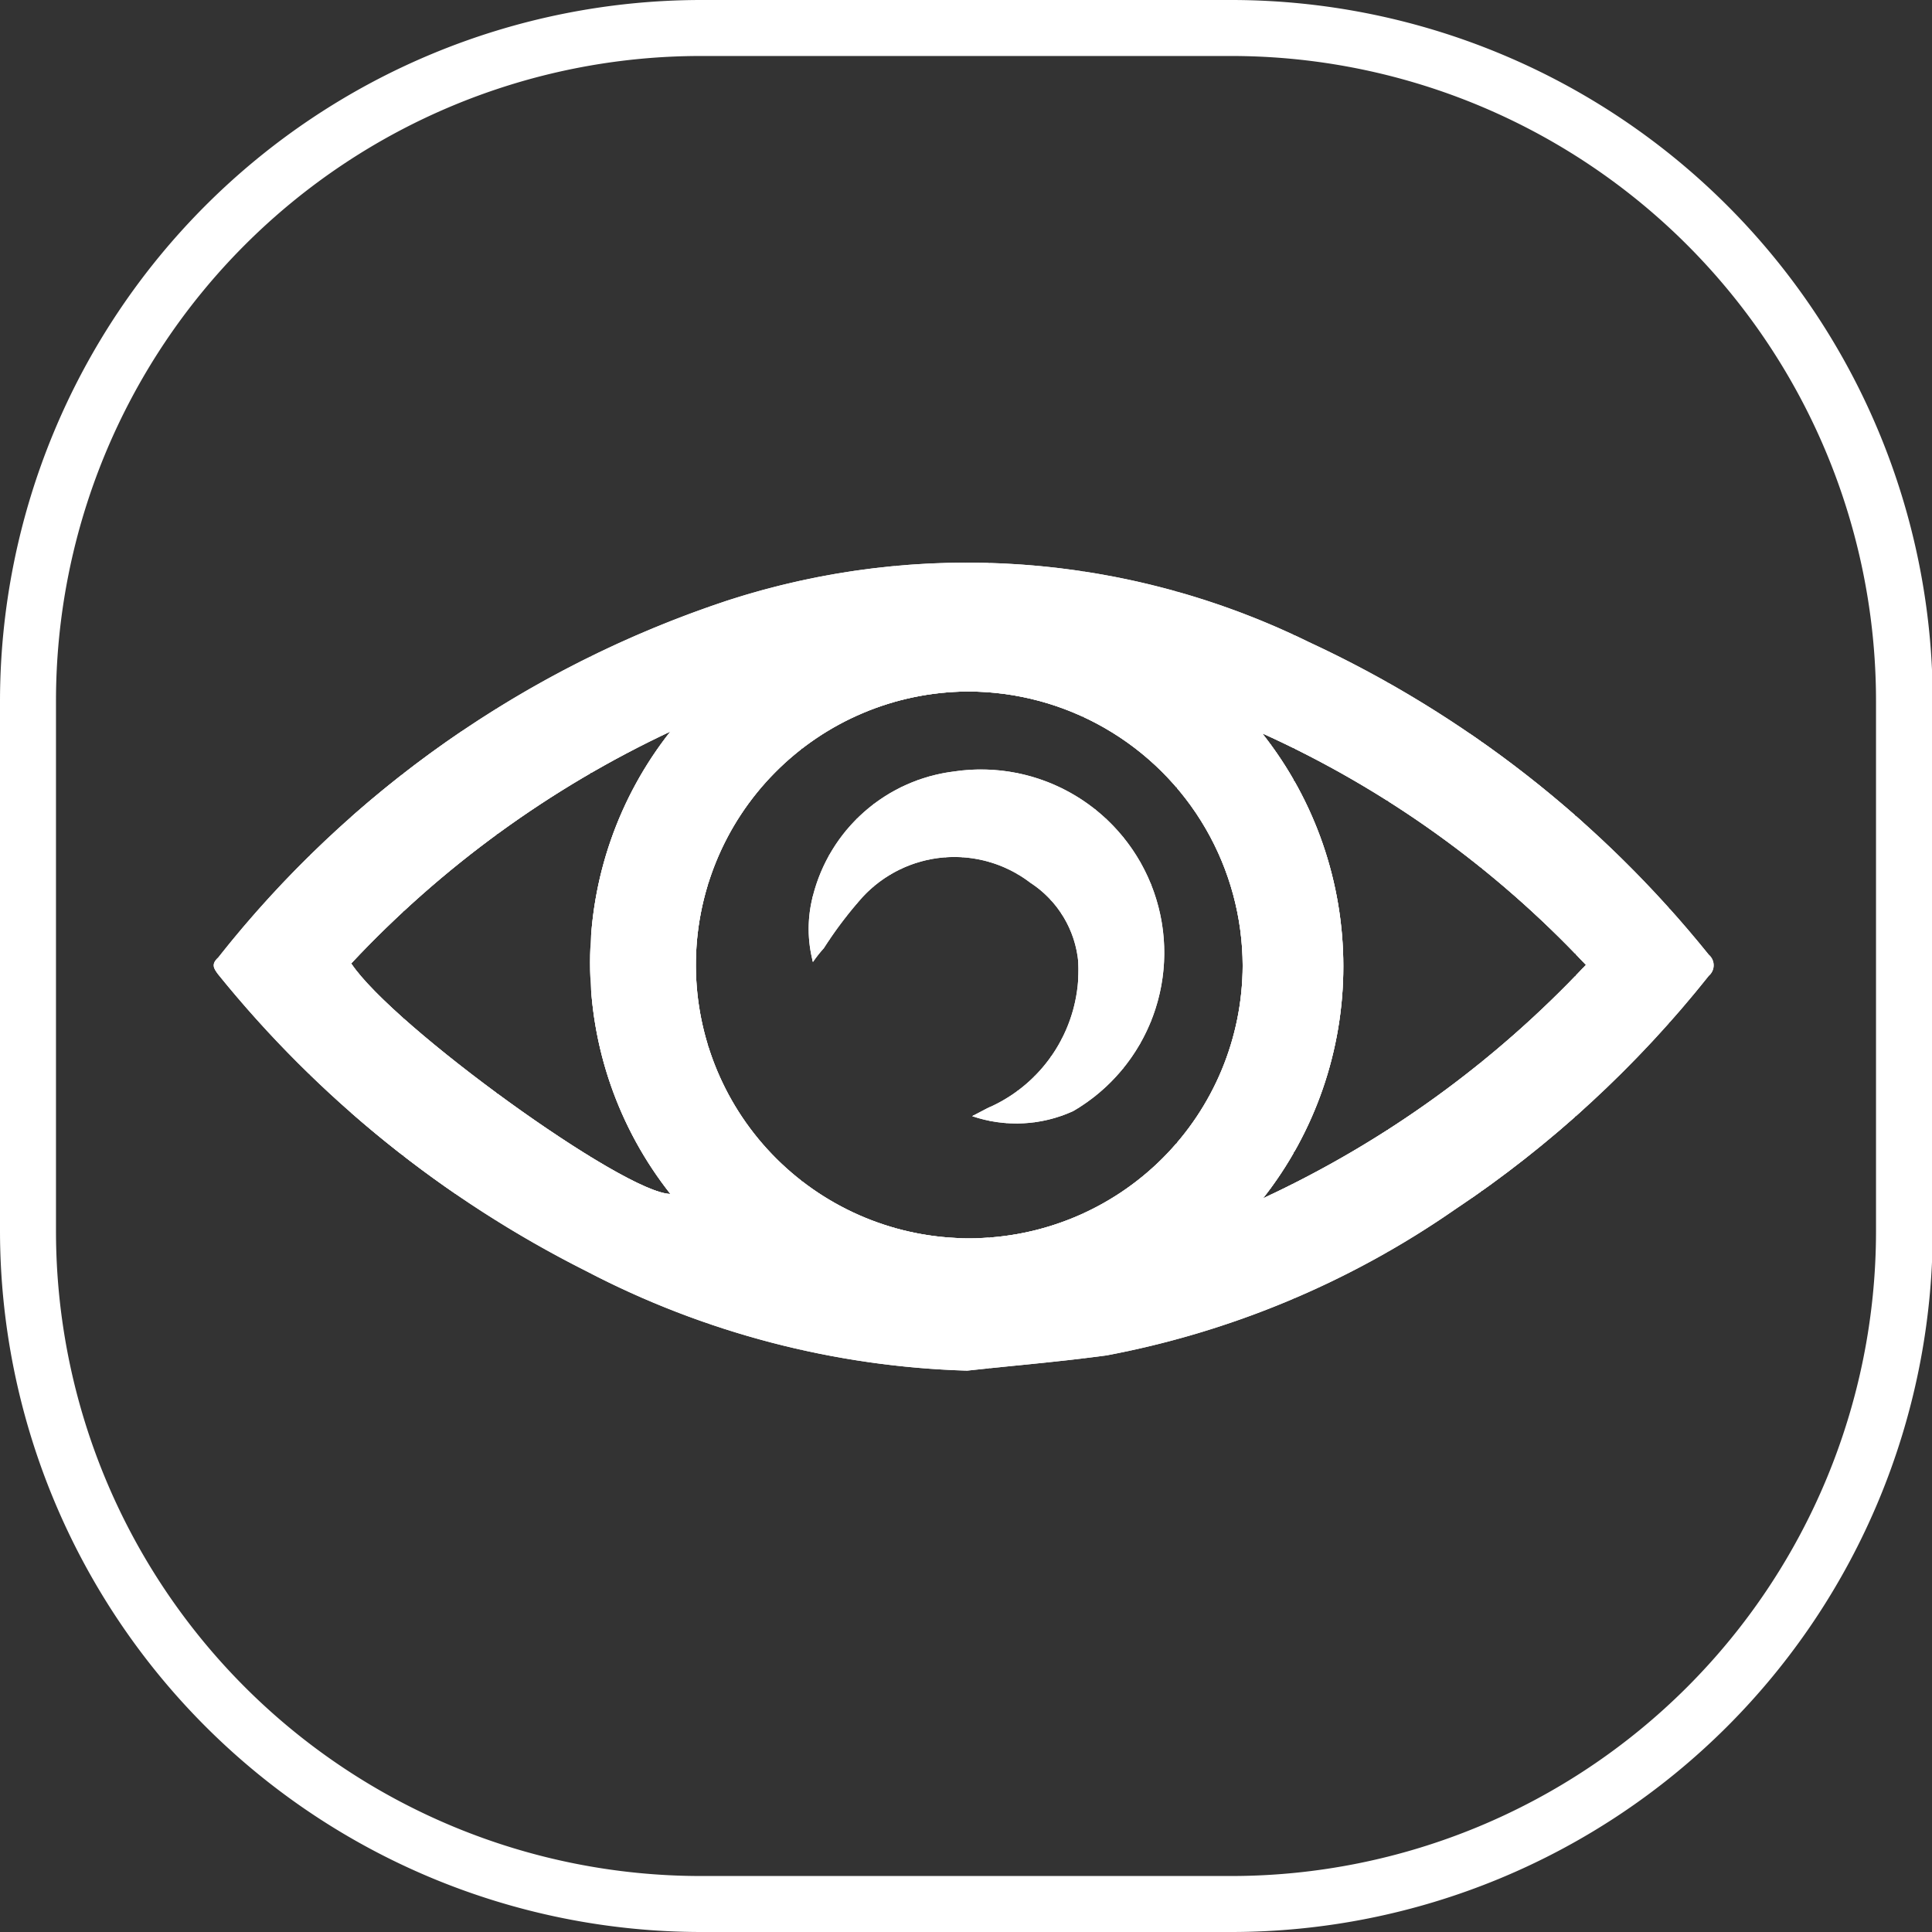
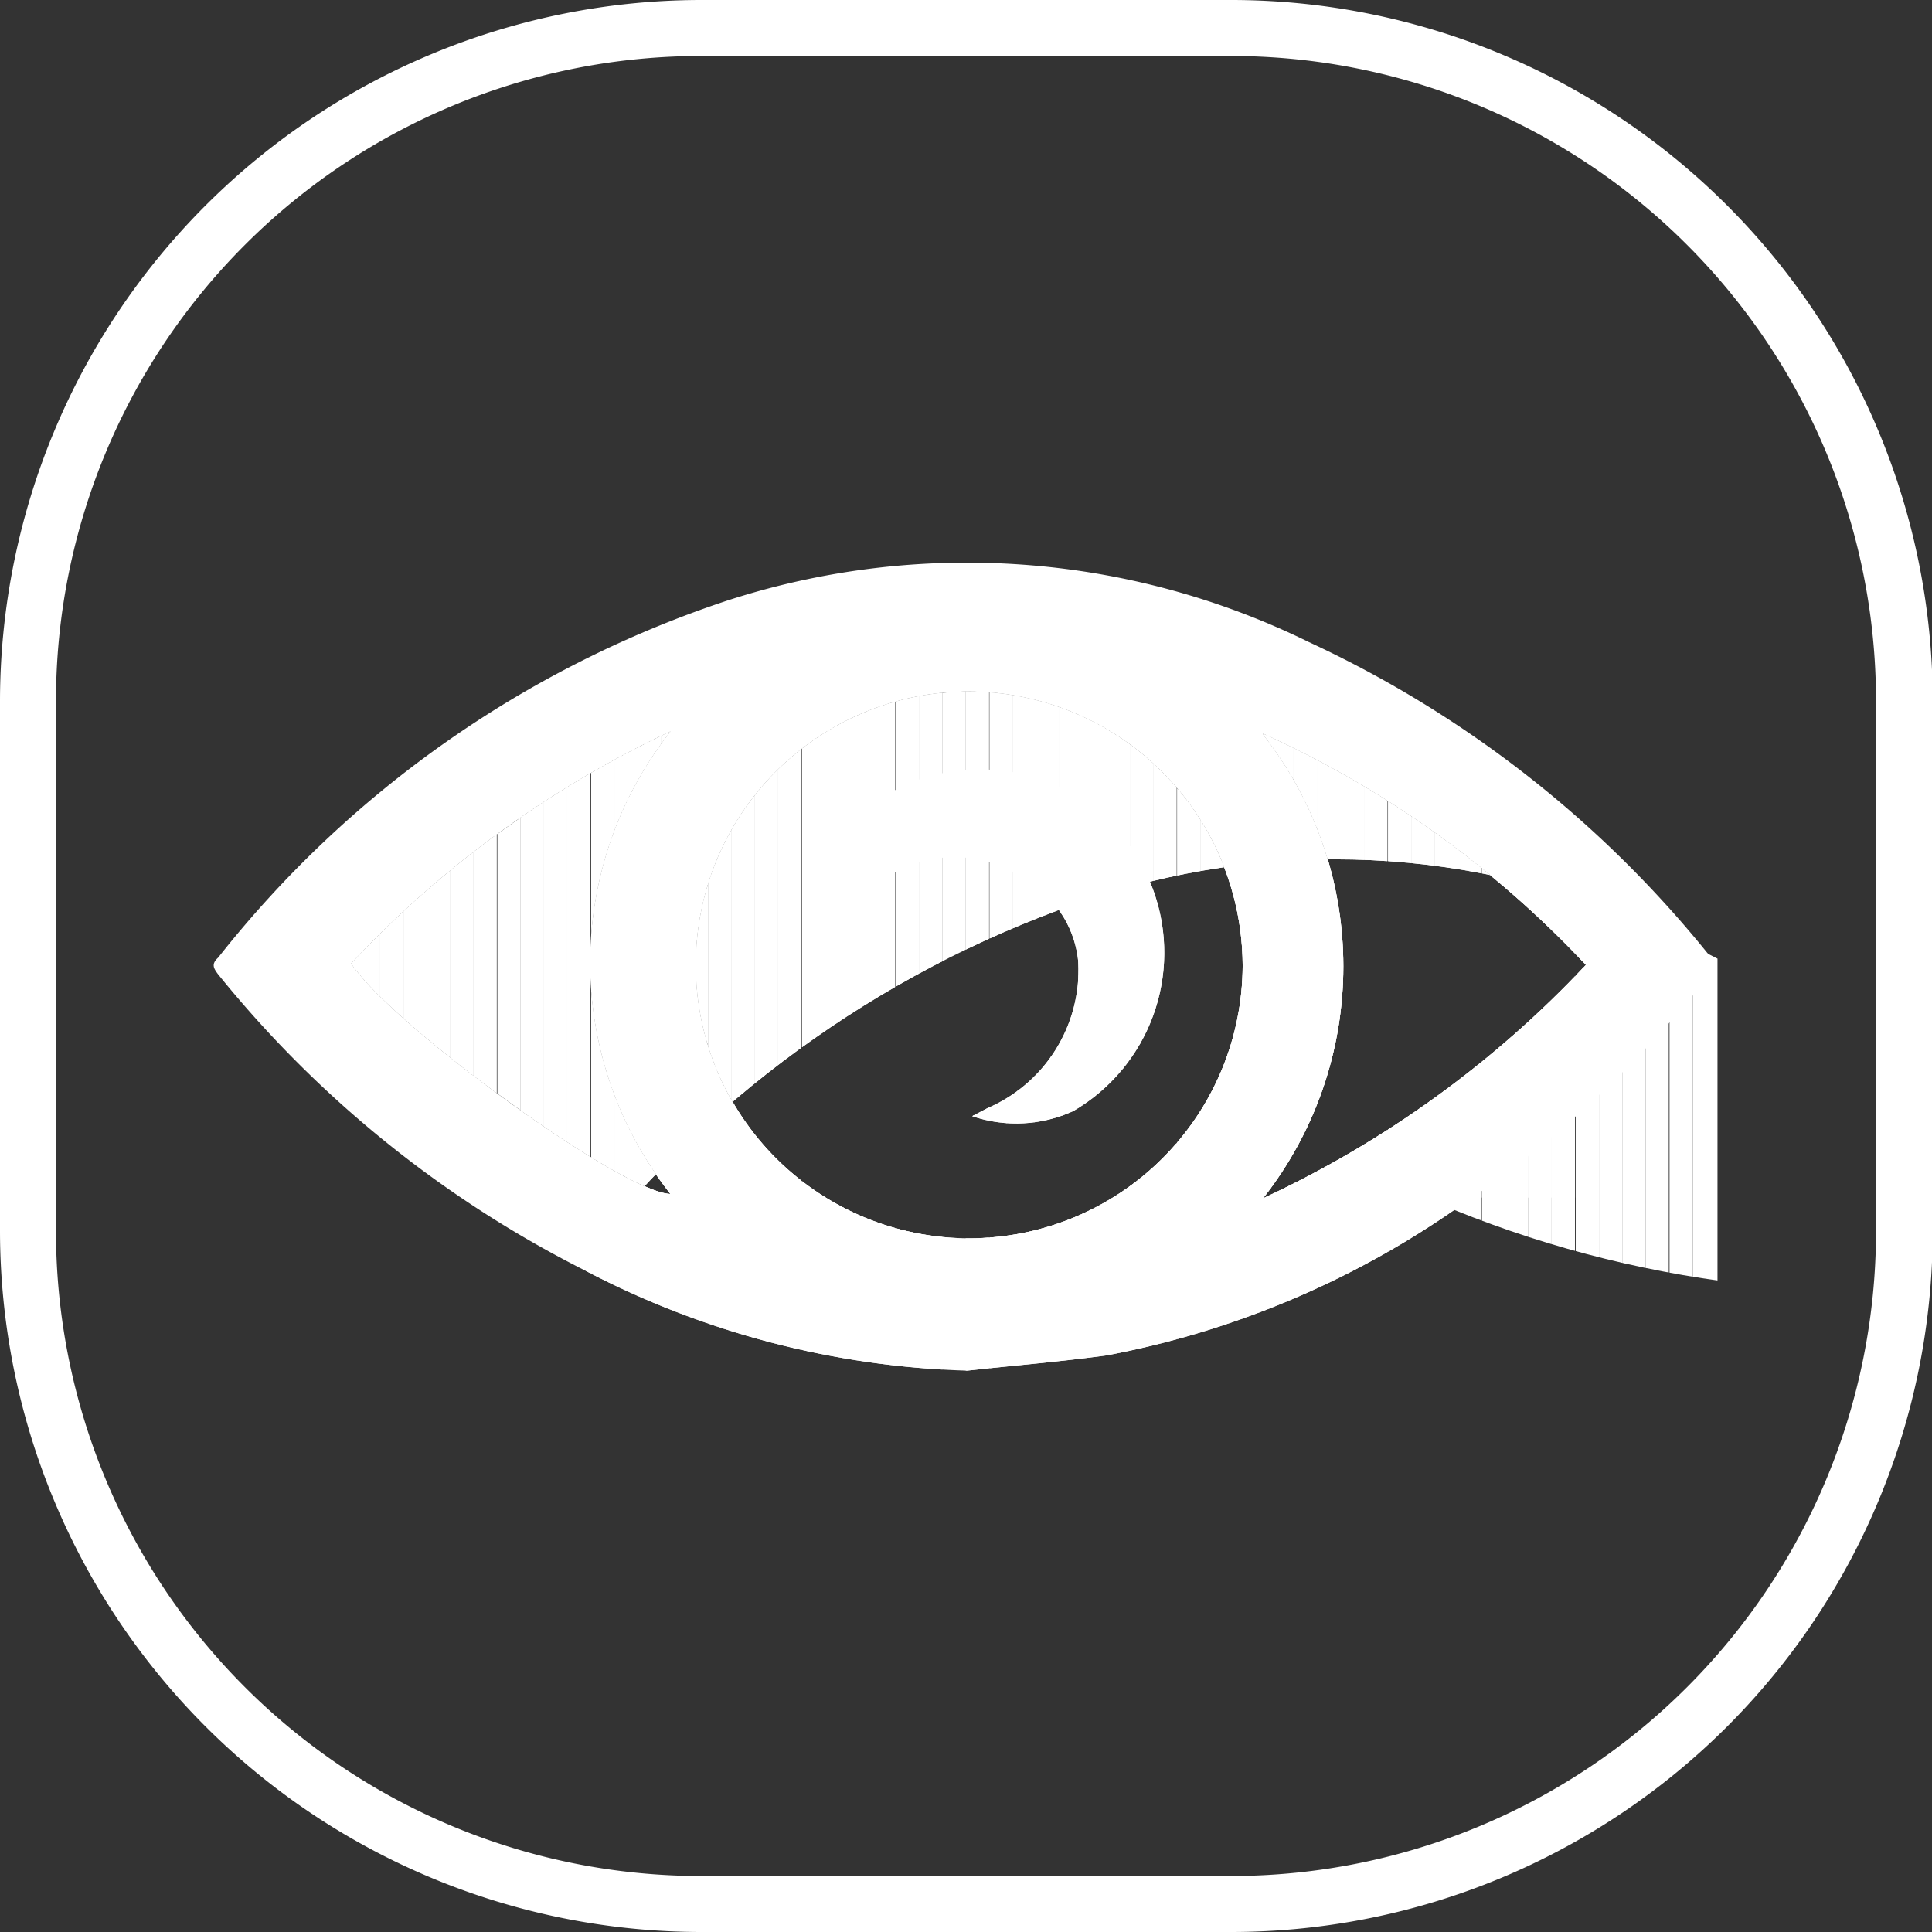
<svg xmlns="http://www.w3.org/2000/svg" viewBox="0 0 26.57 26.57">
  <rect x="0" y="0" width="26.57" height="26.57" fill="#333333" stroke="none" />
  <defs>
    <style>.cls-1{fill:#fff;}.cls-2{clip-path:url(#clip-path);}.cls-3{clip-path:url(#clip-path-2);}</style>
    <clipPath id="clip-path">
-       <path class="cls-1" d="M13.3,18.85a12.08,12.08,0,0,1-5.24-1.37A15.39,15.39,0,0,1,3,13.4c-.06-.08-.1-.14,0-.23a14.87,14.87,0,0,1,7-4.91,10.67,10.67,0,0,1,8,.57,15.33,15.33,0,0,1,5.5,4.3.19.19,0,0,1,0,.29A15.35,15.35,0,0,1,20,16.64a12.44,12.44,0,0,1-4.78,2C14.56,18.73,13.93,18.78,13.3,18.85Zm0-9.34a3.76,3.76,0,1,0,3.79,3.77A3.78,3.78,0,0,0,13.3,9.51Zm4.07.59a5.16,5.16,0,0,1,0,6.38,14.41,14.41,0,0,0,4.44-3.21A14,14,0,0,0,17.37,10.09ZM4.83,13.25c.58.87,3.75,3.16,4.39,3.17a5.13,5.13,0,0,1,0-6.36A14.39,14.39,0,0,0,4.83,13.25Z" />
+       <path class="cls-1" d="M13.3,18.85a12.08,12.08,0,0,1-5.24-1.37c-.06-.08-.1-.14,0-.23a14.87,14.87,0,0,1,7-4.91,10.67,10.67,0,0,1,8,.57,15.33,15.33,0,0,1,5.5,4.3.19.19,0,0,1,0,.29A15.35,15.35,0,0,1,20,16.64a12.44,12.44,0,0,1-4.78,2C14.56,18.73,13.93,18.78,13.3,18.85Zm0-9.34a3.76,3.76,0,1,0,3.79,3.77A3.78,3.78,0,0,0,13.3,9.51Zm4.07.59a5.16,5.16,0,0,1,0,6.38,14.41,14.41,0,0,0,4.44-3.21A14,14,0,0,0,17.37,10.09ZM4.83,13.25c.58.87,3.75,3.16,4.39,3.17a5.13,5.13,0,0,1,0-6.36A14.39,14.39,0,0,0,4.83,13.25Z" />
    </clipPath>
    <clipPath id="clip-path-2">
      <path class="cls-1" d="M11.18,13.23a1.79,1.79,0,0,1,0-.91,2.29,2.29,0,0,1,1.94-1.71,2.52,2.52,0,0,1,1.64,4.67,1.88,1.88,0,0,1-1.39.07l.21-.11a2.07,2.07,0,0,0,1.25-2,1.46,1.46,0,0,0-.66-1.1,1.72,1.72,0,0,0-2.31.2,5.54,5.54,0,0,0-.53.7A1.87,1.87,0,0,0,11.18,13.23Z" />
    </clipPath>
  </defs>
  <title>plist_8-1</title>
  <g id="图层_2" data-name="图层 2">
    <g id="图层_1-2" data-name="图层 1">
      <path class="cls-1" d="M16.93,26.57H9.64A9.65,9.65,0,0,1,0,16.93V9.64A9.65,9.65,0,0,1,9.64,0h7.3a9.65,9.65,0,0,1,9.64,9.64v7.3A9.65,9.65,0,0,1,16.93,26.57ZM9.64.77A8.87,8.87,0,0,0,.77,9.64v7.3A8.87,8.87,0,0,0,9.64,25.8h7.3a8.87,8.87,0,0,0,8.86-8.86V9.64A8.87,8.87,0,0,0,16.93.77Z" />
      <path class="cls-1" d="M13.3,18.85a12.08,12.08,0,0,1-5.24-1.37A15.39,15.39,0,0,1,3,13.4c-.06-.08-.1-.14,0-.23a14.87,14.87,0,0,1,7-4.91,10.67,10.67,0,0,1,8,.57,15.33,15.33,0,0,1,5.5,4.3.19.19,0,0,1,0,.29A15.35,15.35,0,0,1,20,16.64a12.44,12.44,0,0,1-4.78,2C14.56,18.73,13.93,18.78,13.3,18.85Zm0-9.34a3.76,3.76,0,1,0,3.79,3.77A3.78,3.78,0,0,0,13.3,9.51Zm4.07.59a5.16,5.16,0,0,1,0,6.38,14.41,14.41,0,0,0,4.44-3.21A14,14,0,0,0,17.37,10.09ZM4.83,13.25c.58.87,3.75,3.16,4.39,3.17a5.13,5.13,0,0,1,0-6.36A14.39,14.39,0,0,0,4.83,13.25Z" />
      <g class="cls-2">
        <rect class="cls-1" x="4.83" y="10.06" width="0.07" height="6.36" />
        <rect class="cls-1" x="4.9" y="10.06" width="0.32" height="6.36" />
        <rect class="cls-1" x="5.22" y="10.06" width="0.32" height="6.36" />
        <rect class="cls-1" x="5.55" y="10.06" width="0.32" height="6.36" />
        <rect class="cls-1" x="5.87" y="10.06" width="0.32" height="6.36" />
        <rect class="cls-1" x="6.19" y="10.06" width="0.32" height="6.36" />
        <rect class="cls-1" x="6.51" y="10.06" width="0.32" height="6.36" />
-         <rect class="cls-1" x="6.84" y="10.06" width="0.32" height="6.36" />
        <rect class="cls-1" x="7.16" y="10.06" width="0.32" height="6.36" />
        <rect class="cls-1" x="7.48" y="10.06" width="0.32" height="6.36" />
        <rect class="cls-1" x="7.8" y="10.06" width="0.32" height="6.36" />
        <rect class="cls-1" x="8.13" y="10.06" width="0.32" height="6.36" />
        <rect class="cls-1" x="8.45" y="10.06" width="0.32" height="6.36" />
        <rect class="cls-1" x="8.77" y="10.06" width="0.32" height="6.36" />
        <rect class="cls-1" x="9.09" y="10.06" width="0.16" height="6.36" />
        <rect class="cls-1" x="17.33" y="10.09" width="0.15" height="6.38" />
        <rect class="cls-1" x="17.47" y="10.09" width="0.32" height="6.38" />
        <rect class="cls-1" x="17.8" y="10.09" width="0.32" height="6.38" />
        <rect class="cls-1" x="18.12" y="10.09" width="0.32" height="6.38" />
        <rect class="cls-1" x="18.44" y="10.09" width="0.32" height="6.38" />
        <rect class="cls-1" x="18.76" y="10.09" width="0.32" height="6.38" />
        <rect class="cls-1" x="19.09" y="10.09" width="0.32" height="6.38" />
        <rect class="cls-1" x="19.41" y="10.09" width="0.32" height="6.38" />
        <rect class="cls-1" x="19.73" y="10.09" width="0.32" height="6.38" />
        <rect class="cls-1" x="20.05" y="10.09" width="0.32" height="6.38" />
        <rect class="cls-1" x="20.38" y="10.09" width="0.32" height="6.38" />
        <rect class="cls-1" x="20.7" y="10.09" width="0.32" height="6.38" />
        <rect class="cls-1" x="21.02" y="10.09" width="0.32" height="6.38" />
        <rect class="cls-1" x="21.34" y="10.09" width="0.32" height="6.38" />
        <rect class="cls-1" x="21.67" y="10.09" width="0.1" height="6.38" />
        <rect class="cls-1" x="9.49" y="9.5" width="0.25" height="7.53" />
        <rect class="cls-1" x="9.74" y="9.5" width="0.32" height="7.53" />
        <rect class="cls-1" x="10.06" y="9.5" width="0.32" height="7.53" />
        <rect class="cls-1" x="10.38" y="9.5" width="0.32" height="7.53" />
        <rect class="cls-1" x="10.7" y="9.5" width="0.32" height="7.53" />
        <rect class="cls-1" x="11.03" y="9.5" width="0.32" height="7.53" />
        <rect class="cls-1" x="11.35" y="9.5" width="0.32" height="7.53" />
        <rect class="cls-1" x="11.67" y="9.5" width="0.32" height="7.53" />
        <rect class="cls-1" x="11.99" y="9.5" width="0.32" height="7.53" />
        <rect class="cls-1" x="12.32" y="9.5" width="0.32" height="7.53" />
        <rect class="cls-1" x="12.64" y="9.5" width="0.32" height="7.53" />
        <rect class="cls-1" x="12.96" y="9.5" width="0.32" height="7.53" />
        <rect class="cls-1" x="13.28" y="9.5" width="0.32" height="7.53" />
        <rect class="cls-1" x="13.61" y="9.5" width="0.32" height="7.53" />
        <rect class="cls-1" x="13.93" y="9.5" width="0.32" height="7.53" />
        <rect class="cls-1" x="14.25" y="9.5" width="0.32" height="7.53" />
        <rect class="cls-1" x="14.57" y="9.5" width="0.32" height="7.53" />
        <rect class="cls-1" x="14.9" y="9.5" width="0.32" height="7.53" />
        <rect class="cls-1" x="15.22" y="9.5" width="0.32" height="7.53" />
        <rect class="cls-1" x="15.54" y="9.5" width="0.32" height="7.53" />
        <rect class="cls-1" x="15.86" y="9.5" width="0.32" height="7.53" />
        <rect class="cls-1" x="16.19" y="9.5" width="0.32" height="7.53" />
        <rect class="cls-1" x="16.51" y="9.5" width="0.32" height="7.53" />
        <rect class="cls-1" x="16.83" y="9.5" width="0.26" height="7.53" />
        <rect class="cls-1" x="2.93" y="7.36" width="0.04" height="11.49" />
        <rect class="cls-1" x="2.97" y="7.36" width="0.32" height="11.49" />
        <rect class="cls-1" x="3.29" y="7.36" width="0.32" height="11.49" />
        <rect class="cls-1" x="3.61" y="7.36" width="0.32" height="11.49" />
        <rect class="cls-1" x="3.93" y="7.36" width="0.32" height="11.49" />
        <rect class="cls-1" x="4.26" y="7.36" width="0.32" height="11.49" />
        <rect class="cls-1" x="4.58" y="7.36" width="0.32" height="11.49" />
        <rect class="cls-1" x="4.9" y="7.36" width="0.32" height="11.49" />
        <rect class="cls-1" x="5.22" y="7.36" width="0.32" height="11.49" />
        <rect class="cls-1" x="5.55" y="7.36" width="0.32" height="11.49" />
        <rect class="cls-1" x="5.87" y="7.36" width="0.32" height="11.49" />
        <rect class="cls-1" x="6.19" y="7.36" width="0.32" height="11.49" />
        <rect class="cls-1" x="6.51" y="7.36" width="0.32" height="11.49" />
        <rect class="cls-1" x="6.84" y="7.36" width="0.32" height="11.49" />
        <rect class="cls-1" x="7.16" y="7.36" width="0.32" height="11.49" />
        <rect class="cls-1" x="7.48" y="7.36" width="0.32" height="11.49" />
        <rect class="cls-1" x="7.8" y="7.36" width="0.32" height="11.49" />
        <rect class="cls-1" x="8.13" y="7.36" width="0.32" height="11.49" />
        <rect class="cls-1" x="8.45" y="7.36" width="0.32" height="11.49" />
        <rect class="cls-1" x="8.77" y="7.36" width="0.32" height="11.49" />
        <rect class="cls-1" x="9.09" y="7.36" width="0.32" height="11.49" />
        <rect class="cls-1" x="9.41" y="7.36" width="0.32" height="11.49" />
        <rect class="cls-1" x="9.74" y="7.36" width="0.32" height="11.49" />
        <rect class="cls-1" x="10.06" y="7.36" width="0.32" height="11.49" />
        <rect class="cls-1" x="10.38" y="7.36" width="0.32" height="11.49" />
        <rect class="cls-1" x="10.7" y="7.36" width="0.32" height="11.49" />
        <rect class="cls-1" x="11.03" y="7.36" width="0.32" height="11.49" />
        <rect class="cls-1" x="11.35" y="7.36" width="0.32" height="11.49" />
        <rect class="cls-1" x="11.67" y="7.36" width="0.32" height="11.49" />
        <rect class="cls-1" x="11.99" y="7.36" width="0.32" height="11.49" />
        <rect class="cls-1" x="12.32" y="7.36" width="0.32" height="11.49" />
        <rect class="cls-1" x="12.64" y="7.36" width="0.32" height="11.49" />
-         <rect class="cls-1" x="12.96" y="7.36" width="0.32" height="11.49" />
        <rect class="cls-1" x="13.28" y="7.36" width="0.32" height="11.49" />
        <rect class="cls-1" x="13.61" y="7.36" width="0.32" height="11.49" />
        <rect class="cls-1" x="13.93" y="7.36" width="0.32" height="11.49" />
        <rect class="cls-1" x="14.25" y="7.36" width="0.32" height="11.49" />
        <rect class="cls-1" x="14.57" y="7.36" width="0.32" height="11.49" />
        <rect class="cls-1" x="14.9" y="7.36" width="0.32" height="11.49" />
        <rect class="cls-1" x="15.22" y="7.36" width="0.32" height="11.49" />
        <rect class="cls-1" x="15.54" y="7.36" width="0.32" height="11.49" />
        <rect class="cls-1" x="15.86" y="7.36" width="0.32" height="11.49" />
        <rect class="cls-1" x="16.19" y="7.36" width="0.32" height="11.49" />
        <rect class="cls-1" x="16.51" y="7.36" width="0.32" height="11.49" />
        <rect class="cls-1" x="16.83" y="7.36" width="0.32" height="11.49" />
        <rect class="cls-1" x="17.15" y="7.36" width="0.32" height="11.49" />
        <rect class="cls-1" x="17.47" y="7.36" width="0.32" height="11.49" />
        <rect class="cls-1" x="17.8" y="7.36" width="0.32" height="11.49" />
        <rect class="cls-1" x="18.12" y="7.36" width="0.32" height="11.49" />
        <rect class="cls-1" x="18.44" y="7.36" width="0.32" height="11.49" />
        <rect class="cls-1" x="18.76" y="7.36" width="0.32" height="11.49" />
        <rect class="cls-1" x="19.09" y="7.36" width="0.32" height="11.49" />
        <rect class="cls-1" x="19.41" y="7.36" width="0.32" height="11.49" />
        <rect class="cls-1" x="19.73" y="7.36" width="0.32" height="11.49" />
        <rect class="cls-1" x="20.05" y="7.36" width="0.32" height="11.49" />
        <rect class="cls-1" x="20.38" y="7.36" width="0.32" height="11.49" />
        <rect class="cls-1" x="20.7" y="7.36" width="0.32" height="11.49" />
        <rect class="cls-1" x="21.02" y="7.36" width="0.32" height="11.49" />
        <rect class="cls-1" x="21.34" y="7.36" width="0.32" height="11.49" />
        <rect class="cls-1" x="21.67" y="7.36" width="0.32" height="11.49" />
        <rect class="cls-1" x="21.99" y="7.36" width="0.32" height="11.49" />
        <rect class="cls-1" x="22.31" y="7.36" width="0.32" height="11.49" />
        <rect class="cls-1" x="22.63" y="7.36" width="0.32" height="11.49" />
        <rect class="cls-1" x="22.96" y="7.36" width="0.32" height="11.49" />
        <rect class="cls-1" x="23.28" y="7.36" width="0.32" height="11.49" />
        <rect class="cls-1" x="23.6" y="7.36" width="0.02" height="11.49" />
      </g>
      <path class="cls-1" d="M11.18,13.23a1.79,1.79,0,0,1,0-.91,2.29,2.29,0,0,1,1.94-1.71,2.52,2.52,0,0,1,1.64,4.67,1.88,1.88,0,0,1-1.39.07l.21-.11a2.07,2.07,0,0,0,1.25-2,1.46,1.46,0,0,0-.66-1.1,1.72,1.72,0,0,0-2.31.2,5.54,5.54,0,0,0-.53.7A1.87,1.87,0,0,0,11.18,13.23Z" />
      <g class="cls-3">
        <rect class="cls-1" x="11.08" y="10.5" width="0.02" height="4.99" />
        <rect class="cls-1" x="11.1" y="10.5" width="0.08" height="4.99" />
        <rect class="cls-1" x="11.17" y="10.5" width="0.08" height="4.99" />
        <rect class="cls-1" x="11.25" y="10.5" width="0.08" height="4.99" />
        <rect class="cls-1" x="11.33" y="10.5" width="0.08" height="4.99" />
        <rect class="cls-1" x="11.4" y="10.5" width="0.08" height="4.99" />
        <rect class="cls-1" x="11.48" y="10.5" width="0.08" height="4.99" />
        <rect class="cls-1" x="11.56" y="10.5" width="0.08" height="4.99" />
        <rect class="cls-1" x="11.63" y="10.5" width="0.08" height="4.99" />
        <rect class="cls-1" x="11.71" y="10.5" width="0.08" height="4.99" />
        <rect class="cls-1" x="11.78" y="10.5" width="0.08" height="4.99" />
        <rect class="cls-1" x="11.86" y="10.5" width="0.08" height="4.99" />
        <rect class="cls-1" x="11.94" y="10.5" width="0.08" height="4.99" />
        <rect class="cls-1" x="12.01" y="10.5" width="0.08" height="4.99" />
        <rect class="cls-1" x="12.09" y="10.5" width="0.08" height="4.99" />
        <rect class="cls-1" x="12.17" y="10.5" width="0.08" height="4.99" />
        <rect class="cls-1" x="12.24" y="10.5" width="0.08" height="4.99" />
        <rect class="cls-1" x="12.32" y="10.5" width="0.08" height="4.99" />
        <rect class="cls-1" x="12.39" y="10.5" width="0.08" height="4.99" />
        <rect class="cls-1" x="12.47" y="10.5" width="0.08" height="4.99" />
        <rect class="cls-1" x="12.55" y="10.5" width="0.08" height="4.99" />
        <rect class="cls-1" x="12.62" y="10.5" width="0.08" height="4.99" />
        <rect class="cls-1" x="12.7" y="10.5" width="0.08" height="4.99" />
        <rect class="cls-1" x="12.77" y="10.5" width="0.08" height="4.99" />
        <rect class="cls-1" x="12.85" y="10.5" width="0.08" height="4.99" />
        <rect class="cls-1" x="12.93" y="10.5" width="0.08" height="4.99" />
        <rect class="cls-1" x="13" y="10.5" width="0.08" height="4.99" />
        <rect class="cls-1" x="13.08" y="10.5" width="0.08" height="4.99" />
        <rect class="cls-1" x="13.16" y="10.5" width="0.08" height="4.99" />
        <rect class="cls-1" x="13.23" y="10.5" width="0.08" height="4.99" />
        <rect class="cls-1" x="13.31" y="10.5" width="0.08" height="4.99" />
        <rect class="cls-1" x="13.38" y="10.5" width="0.08" height="4.99" />
        <rect class="cls-1" x="13.46" y="10.5" width="0.08" height="4.99" />
        <rect class="cls-1" x="13.54" y="10.5" width="0.08" height="4.99" />
        <rect class="cls-1" x="13.61" y="10.5" width="0.08" height="4.99" />
        <rect class="cls-1" x="13.69" y="10.5" width="0.08" height="4.99" />
        <rect class="cls-1" x="13.77" y="10.5" width="0.08" height="4.99" />
        <rect class="cls-1" x="13.84" y="10.5" width="0.08" height="4.99" />
        <rect class="cls-1" x="13.92" y="10.5" width="0.08" height="4.99" />
        <rect class="cls-1" x="13.99" y="10.5" width="0.08" height="4.99" />
        <rect class="cls-1" x="14.07" y="10.5" width="0.08" height="4.99" />
        <rect class="cls-1" x="14.15" y="10.5" width="0.08" height="4.99" />
        <rect class="cls-1" x="14.22" y="10.5" width="0.08" height="4.99" />
        <rect class="cls-1" x="14.3" y="10.5" width="0.08" height="4.99" />
        <rect class="cls-1" x="14.38" y="10.5" width="0.08" height="4.99" />
        <rect class="cls-1" x="14.45" y="10.5" width="0.08" height="4.99" />
        <rect class="cls-1" x="14.53" y="10.5" width="0.08" height="4.99" />
        <rect class="cls-1" x="14.6" y="10.5" width="0.08" height="4.99" />
        <rect class="cls-1" x="14.68" y="10.5" width="0.08" height="4.99" />
        <rect class="cls-1" x="14.76" y="10.5" width="0.08" height="4.99" />
        <rect class="cls-1" x="14.83" y="10.5" width="0.08" height="4.99" />
        <rect class="cls-1" x="14.91" y="10.5" width="0.08" height="4.99" />
        <rect class="cls-1" x="14.99" y="10.5" width="0.08" height="4.99" />
        <rect class="cls-1" x="15.06" y="10.5" width="0.08" height="4.99" />
        <rect class="cls-1" x="15.14" y="10.5" width="0.08" height="4.99" />
        <rect class="cls-1" x="15.21" y="10.5" width="0.08" height="4.99" />
        <rect class="cls-1" x="15.29" y="10.5" width="0.08" height="4.99" />
        <rect class="cls-1" x="15.37" y="10.5" width="0.08" height="4.99" />
        <rect class="cls-1" x="15.44" y="10.5" width="0.08" height="4.99" />
        <rect class="cls-1" x="15.52" y="10.5" width="0.08" height="4.99" />
        <rect class="cls-1" x="15.6" y="10.5" width="0.08" height="4.99" />
        <rect class="cls-1" x="15.67" y="10.5" width="0.08" height="4.99" />
        <rect class="cls-1" x="15.75" y="10.5" width="0.08" height="4.99" />
        <rect class="cls-1" x="15.82" y="10.5" width="0.08" height="4.99" />
        <rect class="cls-1" x="15.9" y="10.5" width="0.08" height="4.99" />
        <rect class="cls-1" x="15.98" y="10.5" width="0.39" height="4.99" />
      </g>
    </g>
  </g>
</svg>